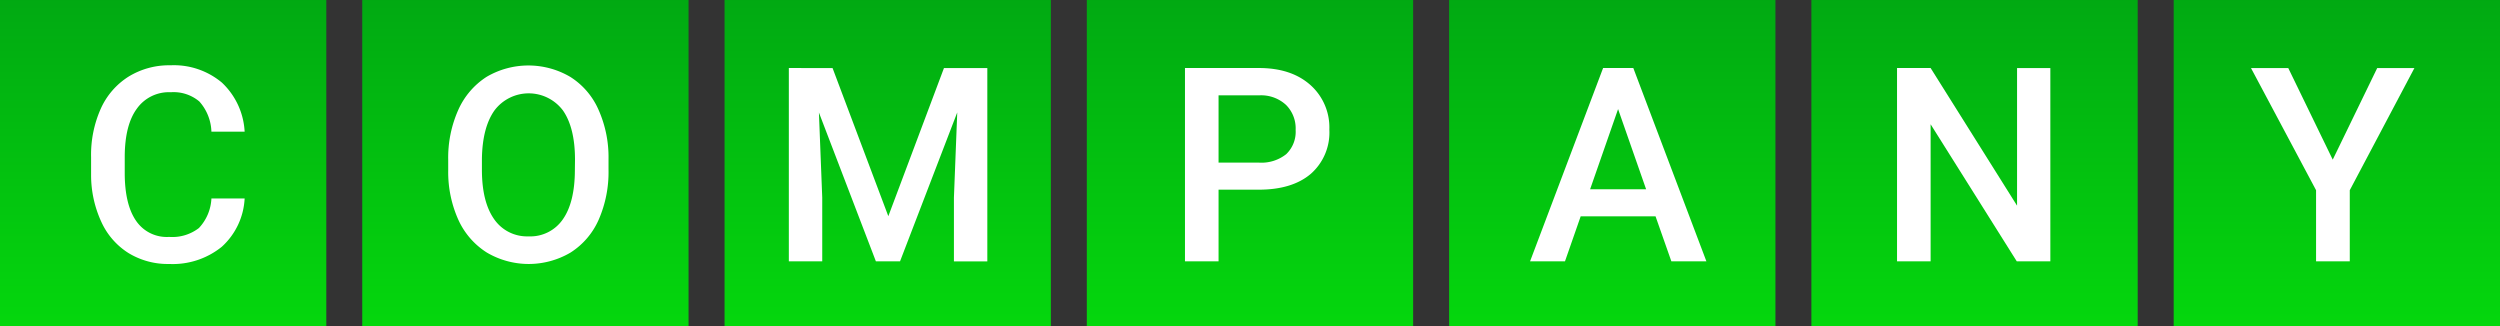
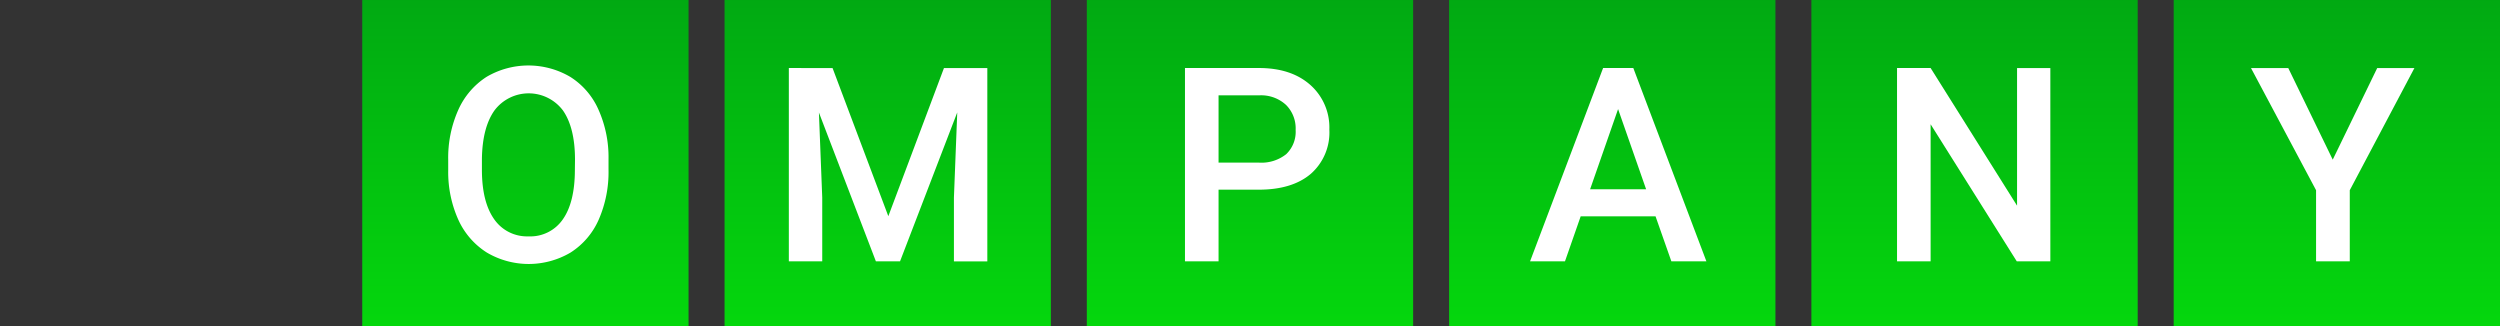
<svg xmlns="http://www.w3.org/2000/svg" xmlns:xlink="http://www.w3.org/1999/xlink" viewBox="0 0 413.87 54.02">
  <rect x="0" y="0" width="413.87" height="54.02" fill="#333333" stroke="none" />
  <defs>
    <style>.cls-1{fill:url(#名称未設定グラデーション_33);}.cls-2{fill:url(#名称未設定グラデーション_33-2);}.cls-3{fill:url(#名称未設定グラデーション_33-3);}.cls-4{fill:url(#名称未設定グラデーション_33-4);}.cls-5{fill:url(#名称未設定グラデーション_33-5);}.cls-6{fill:url(#名称未設定グラデーション_33-6);}.cls-7{fill:url(#名称未設定グラデーション_33-7);}.cls-8{fill:#fff;}</style>
    <linearGradient id="名称未設定グラデーション_33" x1="27.01" y1="72.71" x2="27.01" y2="-8.75" gradientUnits="userSpaceOnUse">
      <stop offset="0" stop-color="#06e70b" />
      <stop offset="1" stop-color="#00a213" />
    </linearGradient>
    <linearGradient id="名称未設定グラデーション_33-2" x1="86.98" y1="72.71" x2="86.98" y2="-8.75" xlink:href="#名称未設定グラデーション_33" />
    <linearGradient id="名称未設定グラデーション_33-3" x1="146.96" y1="72.71" x2="146.96" y2="-8.75" xlink:href="#名称未設定グラデーション_33" />
    <linearGradient id="名称未設定グラデーション_33-4" x1="206.93" y1="72.71" x2="206.93" y2="-8.75" xlink:href="#名称未設定グラデーション_33" />
    <linearGradient id="名称未設定グラデーション_33-5" x1="266.91" y1="72.71" x2="266.91" y2="-8.75" xlink:href="#名称未設定グラデーション_33" />
    <linearGradient id="名称未設定グラデーション_33-6" x1="326.88" y1="72.71" x2="326.88" y2="-8.75" xlink:href="#名称未設定グラデーション_33" />
    <linearGradient id="名称未設定グラデーション_33-7" x1="386.86" y1="72.71" x2="386.86" y2="-8.75" xlink:href="#名称未設定グラデーション_33" />
  </defs>
  <g id="レイヤー_2" data-name="レイヤー 2">
    <g id="レイヤー_3" data-name="レイヤー 3">
-       <rect class="cls-1" width="54.02" height="54.02" />
      <rect class="cls-2" x="59.97" width="54.02" height="54.02" />
      <rect class="cls-3" x="119.95" width="54.02" height="54.02" />
      <rect class="cls-4" x="179.92" width="54.02" height="54.02" />
      <rect class="cls-5" x="239.9" width="54.02" height="54.02" />
      <rect class="cls-6" x="299.87" width="54.02" height="54.02" />
      <rect class="cls-7" x="359.85" width="54.02" height="54.02" />
-       <path class="cls-8" d="M40.5,32.85a11.56,11.56,0,0,1-3.78,8A12.9,12.9,0,0,1,28,43.7a12.46,12.46,0,0,1-6.73-1.81,11.91,11.91,0,0,1-4.49-5.15A18.46,18.46,0,0,1,15.08,29V26a18.72,18.72,0,0,1,1.6-8,12.14,12.14,0,0,1,4.61-5.32,12.8,12.8,0,0,1,6.93-1.87,12.36,12.36,0,0,1,8.52,2.87,12,12,0,0,1,3.76,8.12H35a7.88,7.88,0,0,0-2-5,6.61,6.61,0,0,0-4.73-1.53A6.5,6.5,0,0,0,22.65,18q-1.95,2.66-2,7.78v2.84q0,5.19,1.86,7.91A6.14,6.14,0,0,0,28,39.22a7.21,7.21,0,0,0,4.93-1.47A7.66,7.66,0,0,0,35,32.85Z" />
      <path class="cls-8" d="M100.74,28.1a19.65,19.65,0,0,1-1.62,8.25,12.3,12.3,0,0,1-4.65,5.45,13.64,13.64,0,0,1-13.89,0,12.53,12.53,0,0,1-4.7-5.41,19.22,19.22,0,0,1-1.68-8.11v-1.8a19.45,19.45,0,0,1,1.66-8.27,12.57,12.57,0,0,1,4.68-5.48,13.67,13.67,0,0,1,13.87,0,12.21,12.21,0,0,1,4.66,5.41,19.29,19.29,0,0,1,1.67,8.2Zm-5.55-1.67c0-3.54-.68-6.26-2-8.15a7.09,7.09,0,0,0-11.33,0q-2,2.82-2.08,8V28.1q0,5.28,2,8.15a6.62,6.62,0,0,0,5.71,2.88,6.53,6.53,0,0,0,5.68-2.81c1.32-1.87,2-4.61,2-8.22Z" />
      <path class="cls-8" d="M137.83,11.27l9.23,24.52,9.21-24.52h7.18v32h-5.53V32.72l.55-14.11L149,43.26h-4l-9.43-24.63.55,14.09V43.26h-5.53v-32Z" />
      <path class="cls-8" d="M201.73,31.4V43.26h-5.56v-32h12.24q5.35,0,8.51,2.8a9.39,9.39,0,0,1,3.15,7.39A9.1,9.1,0,0,1,217,28.78q-3.09,2.63-8.65,2.62Zm0-4.48h6.68a6.58,6.58,0,0,0,4.52-1.4,5.12,5.12,0,0,0,1.56-4,5.5,5.5,0,0,0-1.58-4.14,6.06,6.06,0,0,0-4.35-1.6h-6.83Z" />
      <path class="cls-8" d="M274.07,35.81H261.68l-2.6,7.45H253.3l12.09-32h5l12.1,32h-5.8Zm-10.83-4.48h9.27l-4.64-13.27Z" />
      <path class="cls-8" d="M339.43,43.26h-5.56L319.61,20.57V43.26h-5.56v-32h5.56l14.31,22.79V11.27h5.51Z" />
      <path class="cls-8" d="M386.18,26.43l7.36-15.16h6.16L389,31.49V43.26h-5.58V31.49L372.65,11.27h6.17Z" />
    </g>
  </g>
</svg>